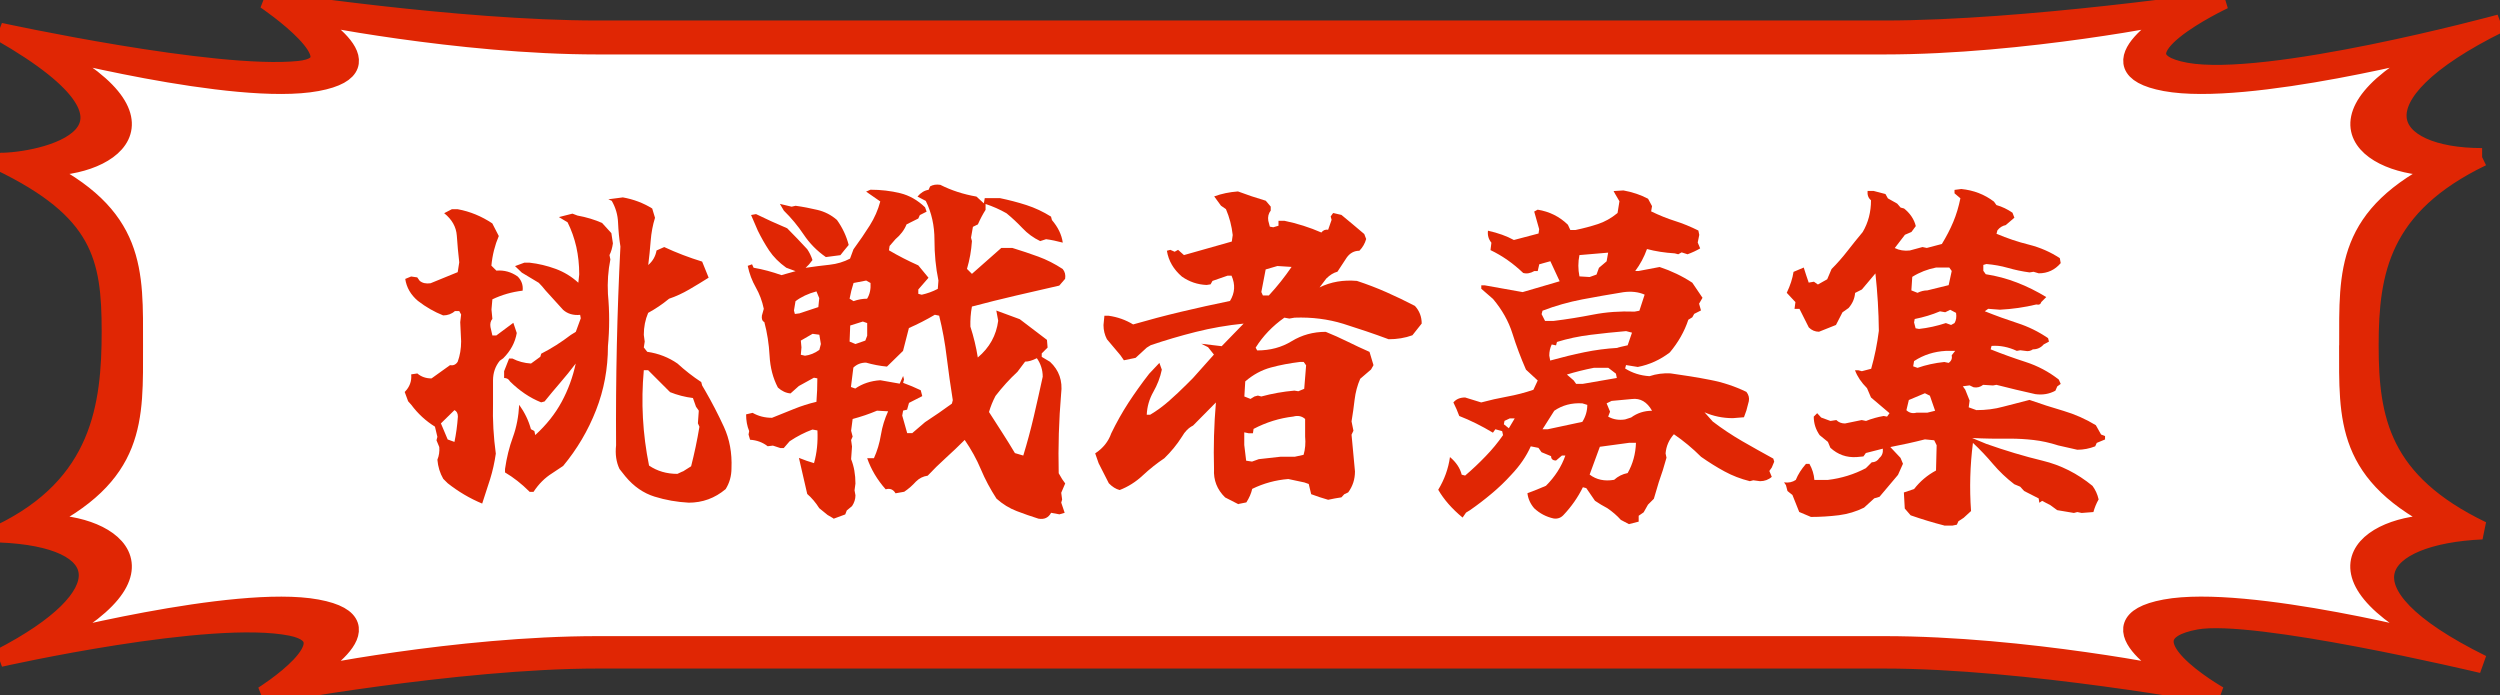
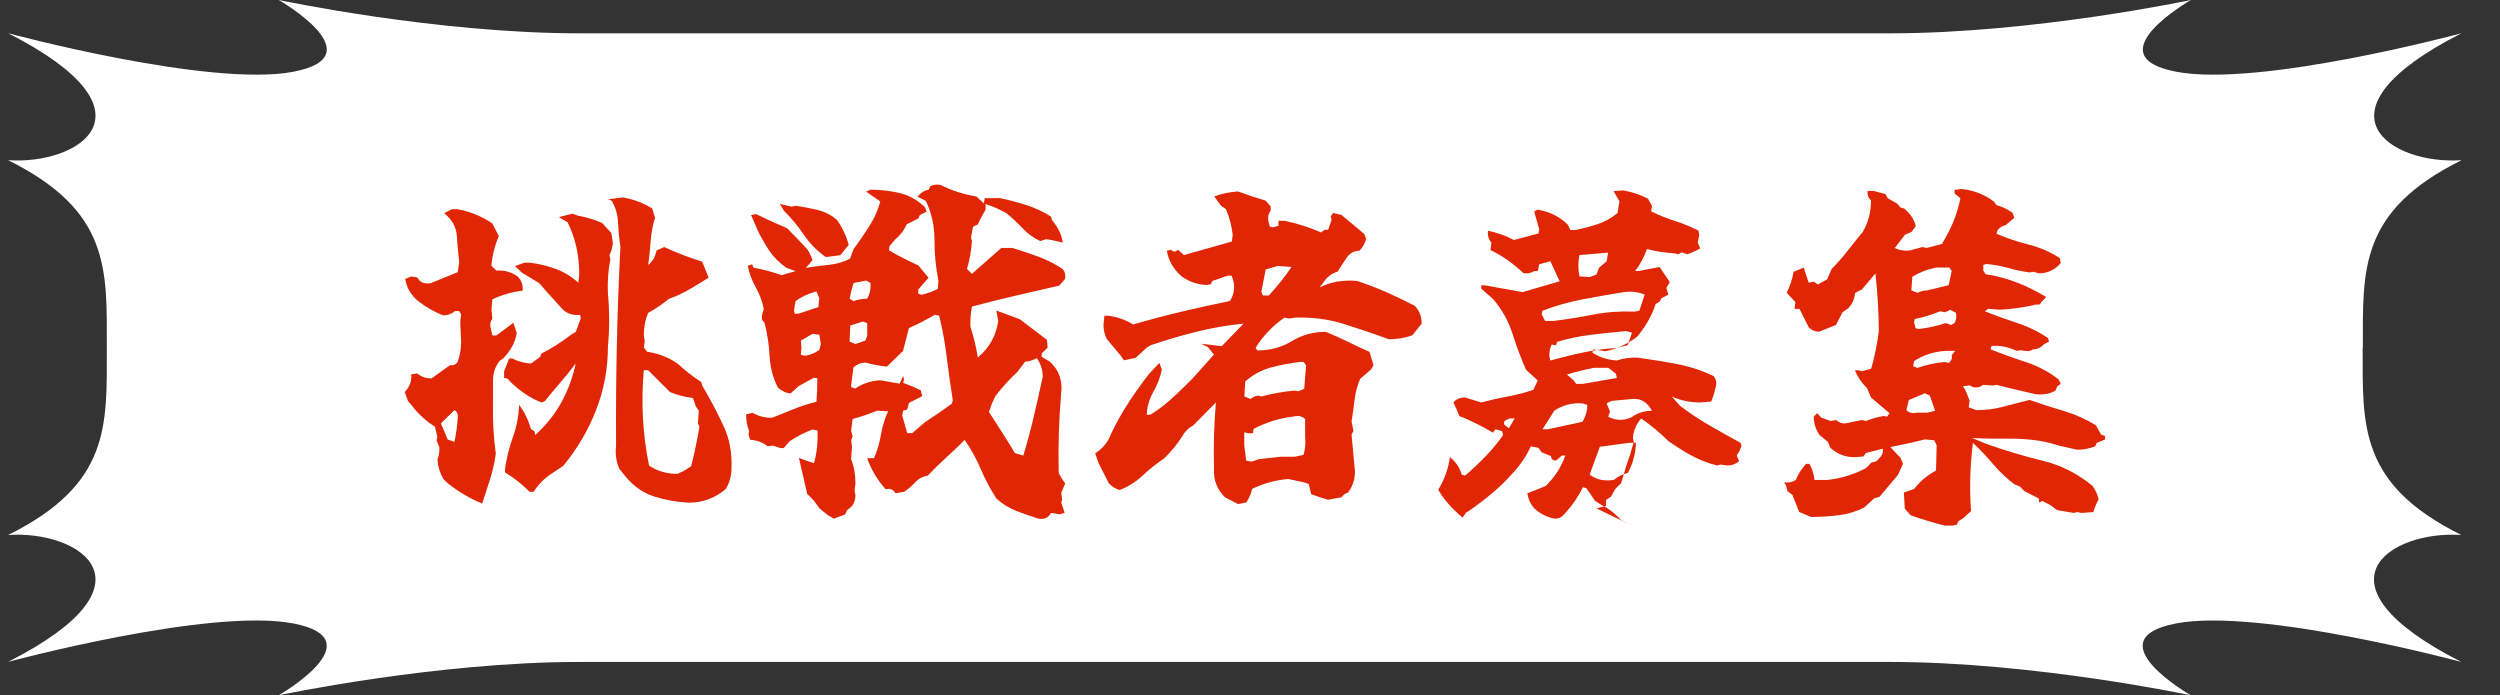
<svg xmlns="http://www.w3.org/2000/svg" id="_レイヤー_2" viewBox="0 0 276.87 76.99">
  <rect x="0" y="0" width="276.87" height="76.99" fill="#333333" stroke="none" />
  <defs>
    <style>.cls-1,.cls-2,.cls-3{stroke-width:0px;}.cls-1,.cls-4{fill:#e02604;}.cls-5{clip-path:url(#clippath);}.cls-2{fill:none;}.cls-6{clip-path:url(#clippath-1);}.cls-4{stroke:#e02604;stroke-width:2px;}.cls-7{isolation:isolate;}.cls-3{fill:#fff;}</style>
    <clipPath id="clippath">
      <rect class="cls-2" x=".9" width="271.69" height="76.99" />
    </clipPath>
    <clipPath id="clippath-1">
      <rect class="cls-2" width="276.87" height="76.99" />
    </clipPath>
  </defs>
  <g id="_レイヤー_1-2">
    <g id="_グループ_152">
      <g class="cls-5">
        <g id="_グループ_151">
          <path id="_パス_221" class="cls-3" d="M261.66,38.5c0,8.64-.43,15.12,10.93,20.75-7.85-.55-17.14,5.35,0,14.06,0,0-22.35-6.02-31.57-4.27s1.6,7.96,1.6,7.96c0,0-17.38-3.69-33.29-3.69H64.15c-15.91,0-33.29,3.69-33.29,3.69,0,0,10.83-6.2,1.6-7.96S.9,73.3.9,73.3c17.14-8.7,7.85-14.6,0-14.05,11.36-5.64,10.93-12.11,10.93-20.75s.43-15.12-10.93-20.76c7.85.55,17.14-5.35,0-14.06,0,0,22.35,6.02,31.57,4.27s-1.6-7.95-1.6-7.95c0,0,17.37,3.69,33.29,3.69h145.19c15.91,0,33.29-3.69,33.29-3.69,0,0-10.83,6.2-1.6,7.95s31.57-4.27,31.57-4.27c-17.14,8.71-7.85,14.6,0,14.06-11.36,5.64-10.93,12.11-10.93,20.75" />
        </g>
      </g>
    </g>
    <g id="_挑戦者募集" class="cls-7">
      <g class="cls-7">
        <path class="cls-1" d="M53.4,55.77c-1.37-.57-2.64-1.32-3.83-2.26l-.48-.48c-.36-.62-.58-1.32-.65-2.12.18-.43.25-.9.21-1.4l-.31-.75.1-.38-.27-1.13c-1-.62-1.88-1.42-2.63-2.43l-.34-.38-.38-1.03c.55-.55.79-1.2.72-1.95l.68-.1c.43.37.96.55,1.57.55l2.05-1.47c.36.07.65-.06.85-.38.25-.68.38-1.44.38-2.26l-.1-2.12.1-.85-.21-.38h-.48c-.36.32-.8.48-1.3.48-.98-.39-1.91-.92-2.8-1.61-.8-.68-1.26-1.49-1.4-2.43l.65-.27.68.1.27.38c.3.25.69.34,1.2.27l3.01-1.23.17-1.09c-.11-1-.21-1.99-.27-2.96-.07-.97-.54-1.79-1.4-2.48l.85-.44h.65c1.37.25,2.64.78,3.83,1.57l.72,1.4c-.43,1-.71,2.1-.82,3.28l.55.55c.87-.07,1.65.15,2.36.65.43.43.62.96.55,1.57-1.19.14-2.3.46-3.35.96l-.1,1.13.1,1.03c-.21.25-.27.56-.21.92l.21.92h.44l1.88-1.4.38,1.13c-.18,1.05-.68,1.98-1.5,2.8l-.38.27c-.5.62-.75,1.34-.75,2.19v2.56c-.05,1.85.06,3.69.31,5.54-.14.98-.35,1.92-.63,2.82-.29.9-.58,1.79-.87,2.68ZM50.33,48.94c.18-.87.31-1.8.38-2.8,0-.36-.13-.6-.38-.72l-1.5,1.47.75,1.78.75.27ZM58.63,54.44c-.87-.87-1.77-1.57-2.7-2.12v-.38c.18-1.25.47-2.43.87-3.52.4-1.09.63-2.29.7-3.59.62.87,1.05,1.77,1.3,2.7l.38.21.1.44c1.23-1.12,2.2-2.34,2.92-3.67.72-1.33,1.24-2.75,1.56-4.25-.57.75-1.15,1.47-1.74,2.15-.59.68-1.16,1.37-1.71,2.05l-.38.1c-1.25-.5-2.4-1.28-3.45-2.32-.14-.25-.35-.38-.65-.38v-.75l.55-1.4h.38c.62.32,1.3.5,2.05.55l1.03-.75.1-.34c1.12-.57,2.21-1.26,3.28-2.08l.55-.34.55-1.5-.07-.38c-.75.07-1.38-.11-1.88-.55l-1.95-2.15c-.25-.32-.5-.6-.75-.85l-1.88-1.13-.75-.72,1.03-.38h.58c.98.11,1.94.34,2.87.68.93.34,1.78.85,2.53,1.54l.1-.92c0-1.07-.11-2.08-.32-3.04-.22-.96-.54-1.87-.97-2.73l-.96-.58,1.5-.38.55.21c1,.18,1.91.46,2.73.82l1.03,1.13.17,1.13c-.07.5-.19.93-.38,1.3l.1.48c-.25,1.23-.34,2.51-.27,3.83.18,1.94.18,3.86,0,5.78,0,2.48-.44,4.85-1.32,7.09-.88,2.25-2.09,4.3-3.64,6.17l-1.23.82c-.8.5-1.48,1.18-2.05,2.05h-.44ZM76.27,55.67c-1.3-.07-2.56-.29-3.78-.67-1.22-.38-2.3-1.12-3.23-2.24l-.65-.82c-.36-.75-.49-1.63-.38-2.63-.05-7.36.11-14.7.48-22.01-.14-.87-.22-1.74-.26-2.62-.03-.88-.27-1.69-.7-2.44l-.38-.17,1.61-.21c1.18.21,2.27.62,3.25,1.23l.31,1.03c-.25.8-.41,1.65-.48,2.56-.07.91-.16,1.8-.27,2.67.5-.43.81-.97.92-1.61l.85-.38c1.37.64,2.77,1.17,4.2,1.61.23.55.47,1.14.72,1.78-.68.43-1.4.87-2.14,1.3-.74.43-1.49.78-2.24,1.03-.75.62-1.53,1.14-2.32,1.57-.32.75-.48,1.56-.48,2.43l.1.75-.1.65.38.48c1.25.18,2.37.62,3.35,1.3.82.75,1.7,1.44,2.63,2.05l.1.38.34.58c.75,1.3,1.44,2.63,2.07,4,.63,1.37.91,2.89.84,4.58,0,.87-.22,1.64-.65,2.32-1.19,1-2.55,1.5-4.1,1.5ZM75.62,52.22l.92-.58c.36-1.41.67-2.87.92-4.38l-.17-.38.1-1.4-.31-.44-.34-.96c-.89-.11-1.73-.33-2.53-.65l-2.43-2.43h-.48c-.32,3.53-.13,7.05.58,10.56.91.62,1.96.92,3.14.92l.58-.27Z" />
        <path class="cls-1" d="M92.3,57.41l-.65-.38-.92-.75c-.39-.62-.83-1.14-1.33-1.57-.3-1.3-.6-2.63-.92-4,.62.25,1.17.44,1.67.58.32-1.12.44-2.32.38-3.62l-.55-.1c-.87.32-1.71.75-2.53,1.3l-.65.75h-.38l-.82-.27-.58.07c-.55-.43-1.2-.67-1.95-.72l-.17-.58.07-.38c-.23-.55-.34-1.16-.34-1.85l.72-.17c.64.37,1.36.55,2.15.55.8-.32,1.6-.64,2.41-.97.81-.33,1.65-.6,2.51-.8.07-.87.1-1.73.1-2.6l-.38-.07c-.55.3-1.11.6-1.67.92l-.92.82c-.5-.04-.97-.26-1.4-.65-.55-1.05-.85-2.22-.92-3.52s-.26-2.54-.58-3.73c-.23-.11-.32-.35-.27-.72l.21-.75c-.18-.87-.48-1.66-.89-2.38-.41-.72-.71-1.51-.89-2.38l.48-.17.17.38c1.05.18,2.07.46,3.08.82l1.57-.44-1.03-.38c-.8-.57-1.43-1.21-1.9-1.91-.47-.71-.88-1.44-1.25-2.19l-.75-1.74.55-.1c1.12.55,2.27,1.07,3.45,1.57.77.78,1.52,1.55,2.22,2.32.25.37.44.76.58,1.2l-.38.48-.38.38c.93-.14,1.82-.25,2.65-.34.83-.09,1.59-.32,2.27-.68l.38-1.03c.68-.93,1.29-1.82,1.81-2.65.52-.83.91-1.71,1.16-2.65l-1.57-1.09.48-.21c1.16,0,2.26.13,3.28.38,1.03.25,1.95.78,2.77,1.57l.17.48-.75.38-.17.38-1.3.65c-.25.62-.66,1.16-1.23,1.64l-.65.75-.07.48c1.05.62,2.13,1.17,3.25,1.67l1.13,1.37-1.13,1.3v.48l.38.1c.62-.14,1.21-.35,1.78-.65l.07-.92c-.3-1.44-.44-2.94-.44-4.51s-.32-3.01-.96-4.31l-.92-.48c.36-.43.77-.68,1.23-.75l.17-.38c.32-.18.69-.24,1.13-.17,1.23.62,2.56,1.05,4,1.3l.82.75.1-.58h1.67c1,.21,1.98.46,2.94.77.96.31,1.87.74,2.73,1.28l.1.38c.68.8,1.08,1.63,1.2,2.5-.68-.18-1.3-.31-1.85-.38l-.65.21c-.75-.36-1.41-.84-1.97-1.44-.56-.59-1.15-1.14-1.76-1.64-.75-.43-1.53-.77-2.32-1.03v.65c-.32.5-.6,1.04-.85,1.61l-.55.27-.21,1.2.1.38c-.07,1.05-.25,2.07-.55,3.08l.55.55,3.25-2.87h1.23c.98.3,1.94.62,2.87.96.93.34,1.83.8,2.7,1.37.25.3.34.66.27,1.09l-.65.75c-1.6.37-3.2.73-4.82,1.11-1.62.38-3.24.78-4.85,1.21-.14.73-.19,1.47-.17,2.22.36,1.12.64,2.26.82,3.42,1.3-1.09,2.05-2.45,2.26-4.07l-.21-1.13,2.6.96,3.01,2.29.07.85-.65.65v.38l.92.55c1,.93,1.41,2.11,1.23,3.52-.25,2.94-.34,5.88-.27,8.82l.38.65.34.48-.44,1.03.1.75-.1.34.38,1.13-.58.17-.92-.17c-.3.55-.76.76-1.4.65-.8-.25-1.6-.53-2.41-.84-.81-.31-1.56-.77-2.24-1.38-.68-1.05-1.26-2.13-1.73-3.25-.47-1.12-1.07-2.2-1.79-3.25-.68.68-1.38,1.35-2.1,2-.72.65-1.38,1.3-2,1.96-.5.07-.93.28-1.3.65-.39.43-.82.81-1.3,1.13l-.96.17c-.25-.43-.62-.58-1.09-.44-.93-1.05-1.62-2.2-2.05-3.45h.75c.36-.8.62-1.66.77-2.58.15-.92.42-1.79.8-2.61l-1.23-.07c-.87.37-1.77.67-2.7.92l-.17,1.3.17.65-.17.38.1.72-.1,1.4c.32.8.48,1.7.48,2.7l-.1.75.1.55c0,.43-.13.83-.38,1.2l-.58.48-.17.44-1.3.48ZM91.45,28.46c-.98-.68-1.79-1.51-2.44-2.48-.65-.97-1.38-1.85-2.2-2.65l-.44-.75,1.3.31.44-.1c.82.11,1.63.27,2.43.46.8.19,1.52.56,2.15,1.11.62.87,1.05,1.79,1.3,2.77l-.48.58-.44.55-1.61.21ZM88.58,34.69l2.05-.68.1-.99-.31-.75c-.93.25-1.71.62-2.32,1.09l-.17,1.03.1.38.55-.07ZM89.13,39.4c.57-.07,1.1-.28,1.61-.65l.17-.65-.17-1.03-.75-.1-1.3.75.07.75-.07.82.44.1ZM96.03,33.08c.3-.48.42-1.06.38-1.74l-.48-.27-1.4.27c-.18.55-.33,1.13-.44,1.74l.44.27c.5-.18,1-.27,1.5-.27ZM95.83,37.73l.21-.55v-1.4l-.48-.17-1.4.44-.07,1.78.65.27,1.09-.38ZM101.05,47.95l1.4-1.2c1.05-.68,2.04-1.37,2.97-2.05l.1-.38c-.25-1.55-.47-3.13-.67-4.73-.19-1.61-.47-3.15-.84-4.63l-.48-.1c-.93.55-1.89,1.04-2.87,1.47l-.65,2.53-1.78,1.74c-.77-.07-1.55-.22-2.32-.44-.55,0-1.01.18-1.4.55l-.27,2.15.48.17c.8-.55,1.72-.85,2.77-.92l2.15.38.38-.85.1.38-.1.38c.68.25,1.33.52,1.95.82l.17.65-1.47.75-.21.75-.44.1-.1.55.55,1.95h.58ZM113.33,50.44c.43-1.41.82-2.85,1.16-4.31.34-1.46.67-2.93.99-4.41,0-.75-.22-1.44-.65-2.05-.5.25-.93.38-1.3.38l-.85,1.13c-.87.8-1.67,1.69-2.43,2.67-.3.57-.54,1.16-.72,1.78.48.75.97,1.52,1.47,2.29.5.78.97,1.53,1.4,2.26l.92.27Z" />
        <path class="cls-1" d="M137.15,55.84l-1.47-.75c-.89-.87-1.3-1.91-1.23-3.14-.07-2.46,0-4.92.21-7.38l-2.53,2.56c-.5.25-.91.66-1.23,1.23-.55.87-1.2,1.66-1.95,2.39-.82.55-1.62,1.18-2.39,1.9-.77.72-1.63,1.26-2.56,1.62-.43-.11-.83-.37-1.2-.75l-1.13-2.22-.38-1.09c.87-.57,1.46-1.31,1.78-2.22.57-1.18,1.21-2.32,1.91-3.4.71-1.08,1.47-2.15,2.29-3.2l1.13-1.2.27.75c-.18.87-.5,1.69-.94,2.46-.44.78-.69,1.62-.73,2.53h.38c.73-.43,1.42-.94,2.08-1.52.66-.58,1.3-1.18,1.91-1.79l.75-.75,2.32-2.6-.65-.82-.75-.38,2.26.27,2.43-2.5c-1.82.18-3.59.49-5.3.92-1.71.43-3.37.92-4.99,1.47l-.44.27-1.23,1.13-1.3.27-.38-.55-1.5-1.78c-.25-.48-.38-1-.38-1.57l.1-1.03h.48c.98.14,1.88.46,2.7.96,1.73-.5,3.5-.97,5.31-1.4,1.81-.43,3.62-.83,5.42-1.2.55-.89.6-1.82.17-2.8h-.44l-1.67.58-.21.38-.44.07c-1-.04-1.91-.35-2.73-.92-.93-.8-1.49-1.75-1.67-2.87l.38-.1.48.21.38-.21.65.58c.87-.25,1.75-.5,2.65-.75.9-.25,1.78-.5,2.65-.75l.1-.72c-.11-1-.36-1.96-.75-2.87l-.55-.38-.75-1.03c.82-.3,1.7-.48,2.63-.55.98.37,2,.71,3.08,1.03l.55.65v.44c-.25.32-.34.7-.27,1.13l.17.65.38.07.58-.17v-.55h.65c1.44.3,2.8.73,4.1,1.3.18-.25.43-.35.75-.31l.38-1.09-.1-.38.27-.38.92.21c.89.73,1.73,1.44,2.53,2.12l.21.55c-.14.5-.39.93-.75,1.3-.57,0-1.04.25-1.4.75l-1.03,1.57c-.43.11-.84.37-1.23.75l-.75.99c1.25-.62,2.63-.85,4.14-.72,1.12.37,2.2.78,3.26,1.25s2.11.97,3.16,1.52c.5.55.75,1.2.75,1.95l-1.03,1.3c-.82.3-1.7.44-2.63.44-1.66-.62-3.34-1.18-5.02-1.71-1.69-.52-3.49-.75-5.4-.68l-.58.1-.55-.1c-1.32.93-2.38,2.04-3.18,3.32l.17.31c1.44,0,2.71-.34,3.83-1.03,1.12-.68,2.37-1.03,3.76-1.03.8.32,1.6.68,2.41,1.08.81.4,1.62.78,2.44,1.14l.44,1.47-.27.48-1.2,1.03c-.32.73-.52,1.5-.62,2.31-.09.81-.21,1.61-.34,2.41l.21,1.03-.21.44.38,4.07c0,.87-.25,1.64-.75,2.32l-.44.21-.31.34c-.48.07-.97.16-1.47.27-.64-.18-1.26-.39-1.88-.62l-.27-1.13-.48-.17-1.78-.38c-1.41.11-2.75.48-4,1.09-.11.5-.33,1-.65,1.5l-.85.17ZM138.93,43.91l.38-.1.38.1c1.18-.32,2.4-.54,3.66-.65l.44.07.65-.27.21-2.6-.27-.38h-.38c-1.14.14-2.22.34-3.25.62s-1.97.79-2.84,1.54l-.1,1.67.68.27.44-.27ZM141.84,50.58h1.57l.96-.21c.18-.62.24-1.29.17-2.02v-1.95c-.36-.32-.8-.41-1.3-.27-1.55.18-3.02.64-4.41,1.37l-.07.48h-.48l-.48-.1v1.4l.21,1.74.65.1.75-.27,2.43-.27ZM140.54,32.7c.91-.98,1.74-2.03,2.5-3.14l-1.57-.1-1.3.38-.48,2.5.17.38h.68Z" />
-         <path class="cls-1" d="M180.43,58.06l-.92-.48c-.43-.48-.93-.91-1.5-1.3-.48-.25-.93-.52-1.37-.82l-.96-1.4-.38-.1c-.55,1.12-1.26,2.14-2.15,3.08-.3.32-.66.44-1.09.38-.82-.18-1.54-.56-2.15-1.13-.43-.5-.68-1.06-.75-1.67.68-.25,1.37-.52,2.05-.82,1-1,1.72-2.12,2.15-3.35h-.38l-.65.55c-.36,0-.55-.16-.55-.48l-1.06-.44-.34-.48-.85-.17c-.5,1.12-1.22,2.16-2.15,3.14-.68.75-1.41,1.45-2.19,2.1-.77.65-1.57,1.26-2.39,1.83l-.44.27-.38.55c-1.19-.98-2.08-2.01-2.7-3.08.68-1.12,1.12-2.32,1.3-3.62.68.57,1.12,1.22,1.3,1.95l.38.1c.8-.68,1.56-1.4,2.27-2.14.72-.74,1.36-1.52,1.93-2.34l-.1-.44-.75-.21-.27.38c-1.25-.75-2.5-1.37-3.73-1.85-.18-.5-.4-1-.65-1.5.3-.36.73-.55,1.3-.55l1.78.55c.93-.25,1.9-.47,2.89-.65.99-.18,1.95-.43,2.89-.75l.48-1.03-1.3-1.2c-.57-1.3-1.07-2.63-1.5-4-.43-1.37-1.15-2.64-2.15-3.83l-1.3-1.13v-.38h.38c1.37.25,2.77.5,4.2.75l4.1-1.2c-.39-.82-.73-1.56-1.03-2.22l-1.23.34-.17.75h-.38c-.43.25-.84.32-1.23.21-1.12-1.07-2.32-1.91-3.62-2.53l.1-.82c-.32-.39-.44-.83-.38-1.33,1.12.25,2.07.59,2.87,1.03l2.73-.72.07-.48-.55-1.95.38-.21c1.3.21,2.42.76,3.35,1.67l.27.58h.58c.87-.18,1.69-.4,2.46-.65.77-.25,1.5-.66,2.19-1.23l.21-1.3-.48-.82-.17-.31,1.09-.07c1,.18,1.91.49,2.73.92l.44.82-.1.58c.89.43,1.77.79,2.63,1.06.87.27,1.73.63,2.6,1.06l.1.48-.17.85.27.65c-.43.25-.9.47-1.4.65l-.65-.21-.38.21-.38-.1c-1.12-.07-2.14-.23-3.08-.48-.32.89-.75,1.7-1.3,2.43h.38l2.32-.44c1.3.43,2.51,1.01,3.62,1.74l1.13,1.67-.38.65.21.75-.75.38-.21.38-.44.27c-.43,1.3-1.12,2.51-2.05,3.62-1.07.82-2.26,1.36-3.55,1.61l-1.3-.21-.1.38c.8.5,1.7.79,2.7.85.75-.25,1.53-.35,2.32-.31,1.5.21,2.97.44,4.39.72,1.42.27,2.76.72,4.02,1.33.25.32.34.66.27,1.03l-.27,1.03-.27.75-1.23.1c-1.12,0-2.17-.22-3.14-.65l.92,1.03c1.05.8,2.14,1.52,3.26,2.17,1.13.65,2.27,1.29,3.44,1.93l.1.34-.27.65-.27.38.27.65c-.36.32-.8.48-1.3.48l-.75-.1-.38.1c-1-.25-1.94-.61-2.8-1.08-.87-.47-1.73-1.01-2.6-1.62-.93-.93-1.94-1.77-3.01-2.5-.55.62-.85,1.32-.92,2.12l.1.48c-.25.93-.54,1.83-.85,2.7l-.55,1.85-.65.65-.48.85-.55.38v.65l-1.06.27ZM167.1,47.43l.65-1.09h-.55l-.58.27-.07.38.55.44ZM181.56,34.41l.58-1.78c-.68-.3-1.47-.39-2.36-.27-1.55.25-3.07.52-4.56.8-1.49.29-2.96.7-4.39,1.25l-.1.38.38.75h.96c1.48-.18,2.94-.42,4.38-.7s2.96-.39,4.58-.33l.55-.1ZM175.24,46.72c.36-.57.55-1.2.55-1.88l-.55-.17c-1.19-.07-2.22.21-3.11.82l-1.3,2.05h.58l3.83-.82ZM179.13,38.51l.38-.1.75-.17.48-1.4-.65-.17c-1.32.11-2.63.25-3.93.41-1.3.16-2.54.42-3.73.79l-.1.38-.48-.1c-.18.37-.27.78-.27,1.23l.1.55c1.3-.36,2.56-.67,3.78-.92,1.22-.25,2.44-.41,3.67-.48ZM179.06,41.86l-.1-.48-.85-.65h-1.57c-1.07.21-2.07.46-3.01.75l.75.65.27.38h.75l3.76-.65ZM176.81,30.41l.27-.75.85-.72.17-.96-3.18.27c-.16.78-.16,1.56,0,2.36l1.13.07.75-.27ZM178.76,53.14c.43-.39.93-.64,1.5-.75.57-1,.88-2.12.92-3.35h-.75l-3.25.44-1.13,3.08c.75.57,1.65.76,2.7.58ZM180.64,46.24c.68-.5,1.46-.75,2.32-.75-.55-.98-1.29-1.41-2.22-1.3l-2.26.21-.55.27.38.92-.21.55c.57.32,1.2.42,1.88.31l.65-.21Z" />
+         <path class="cls-1" d="M180.43,58.06l-.92-.48c-.43-.48-.93-.91-1.5-1.3-.48-.25-.93-.52-1.37-.82l-.96-1.4-.38-.1c-.55,1.12-1.26,2.14-2.15,3.08-.3.32-.66.44-1.09.38-.82-.18-1.54-.56-2.15-1.13-.43-.5-.68-1.06-.75-1.67.68-.25,1.37-.52,2.05-.82,1-1,1.72-2.12,2.15-3.35h-.38l-.65.55c-.36,0-.55-.16-.55-.48l-1.06-.44-.34-.48-.85-.17c-.5,1.12-1.22,2.16-2.15,3.14-.68.75-1.41,1.45-2.19,2.1-.77.65-1.57,1.26-2.39,1.83l-.44.27-.38.55c-1.19-.98-2.08-2.01-2.7-3.08.68-1.12,1.12-2.32,1.3-3.62.68.57,1.12,1.22,1.3,1.95l.38.1c.8-.68,1.56-1.4,2.27-2.14.72-.74,1.36-1.52,1.93-2.34l-.1-.44-.75-.21-.27.38c-1.25-.75-2.5-1.37-3.73-1.85-.18-.5-.4-1-.65-1.5.3-.36.73-.55,1.3-.55l1.78.55c.93-.25,1.9-.47,2.89-.65.99-.18,1.95-.43,2.89-.75l.48-1.03-1.3-1.2c-.57-1.3-1.07-2.63-1.5-4-.43-1.37-1.15-2.64-2.15-3.83l-1.3-1.13v-.38h.38c1.37.25,2.77.5,4.2.75l4.1-1.2c-.39-.82-.73-1.56-1.03-2.22l-1.23.34-.17.75h-.38c-.43.25-.84.32-1.23.21-1.12-1.07-2.32-1.91-3.62-2.53l.1-.82c-.32-.39-.44-.83-.38-1.33,1.12.25,2.07.59,2.87,1.03l2.73-.72.07-.48-.55-1.95.38-.21c1.3.21,2.42.76,3.35,1.67l.27.58h.58c.87-.18,1.69-.4,2.46-.65.77-.25,1.5-.66,2.19-1.23l.21-1.3-.48-.82-.17-.31,1.09-.07c1,.18,1.91.49,2.73.92l.44.82-.1.58c.89.43,1.77.79,2.63,1.06.87.27,1.73.63,2.6,1.06l.1.48-.17.85.27.65c-.43.25-.9.47-1.4.65l-.65-.21-.38.21-.38-.1c-1.12-.07-2.14-.23-3.08-.48-.32.89-.75,1.7-1.3,2.43h.38l2.32-.44l1.13,1.67-.38.65.21.75-.75.38-.21.38-.44.27c-.43,1.3-1.12,2.51-2.05,3.62-1.07.82-2.26,1.36-3.55,1.61l-1.3-.21-.1.38c.8.5,1.7.79,2.7.85.75-.25,1.53-.35,2.32-.31,1.5.21,2.97.44,4.39.72,1.42.27,2.76.72,4.02,1.33.25.32.34.66.27,1.03l-.27,1.03-.27.75-1.23.1c-1.12,0-2.17-.22-3.14-.65l.92,1.03c1.05.8,2.14,1.52,3.26,2.17,1.13.65,2.27,1.29,3.44,1.93l.1.34-.27.65-.27.38.27.65c-.36.32-.8.48-1.3.48l-.75-.1-.38.1c-1-.25-1.94-.61-2.8-1.08-.87-.47-1.73-1.01-2.6-1.62-.93-.93-1.94-1.77-3.01-2.5-.55.62-.85,1.32-.92,2.12l.1.48c-.25.93-.54,1.83-.85,2.7l-.55,1.85-.65.65-.48.85-.55.38v.65l-1.06.27ZM167.1,47.43l.65-1.09h-.55l-.58.27-.07.38.55.44ZM181.56,34.41l.58-1.78c-.68-.3-1.47-.39-2.36-.27-1.55.25-3.07.52-4.56.8-1.49.29-2.96.7-4.39,1.25l-.1.38.38.75h.96c1.48-.18,2.94-.42,4.38-.7s2.96-.39,4.58-.33l.55-.1ZM175.24,46.72c.36-.57.55-1.2.55-1.88l-.55-.17c-1.19-.07-2.22.21-3.11.82l-1.3,2.05h.58l3.83-.82ZM179.13,38.51l.38-.1.75-.17.48-1.4-.65-.17c-1.32.11-2.63.25-3.93.41-1.3.16-2.54.42-3.73.79l-.1.38-.48-.1c-.18.37-.27.78-.27,1.23l.1.55c1.3-.36,2.56-.67,3.78-.92,1.22-.25,2.44-.41,3.67-.48ZM179.06,41.86l-.1-.48-.85-.65h-1.57c-1.07.21-2.07.46-3.01.75l.75.65.27.38h.75l3.76-.65ZM176.81,30.41l.27-.75.85-.72.17-.96-3.18.27c-.16.78-.16,1.56,0,2.36l1.13.07.75-.27ZM178.76,53.14c.43-.39.93-.64,1.5-.75.57-1,.88-2.12.92-3.35h-.75l-3.25.44-1.13,3.08c.75.57,1.65.76,2.7.58ZM180.64,46.24c.68-.5,1.46-.75,2.32-.75-.55-.98-1.29-1.41-2.22-1.3l-2.26.21-.55.27.38.92-.21.55c.57.32,1.2.42,1.88.31l.65-.21Z" />
        <path class="cls-1" d="M215.33,58.2c-1.25-.32-2.5-.7-3.73-1.13l-.65-.75-.1-1.78,1.13-.38c.68-.87,1.49-1.55,2.43-2.05l.07-2.8-.27-.55-1.03-.1c-1.25.32-2.53.6-3.83.85l1.13,1.2.27.65-.55,1.23-2.05,2.43-.58.17-1.13,1.03c-.87.43-1.79.71-2.79.84-.99.12-2.02.19-3.09.19l-1.3-.55-.75-1.88-.55-.44-.17-.65-.21-.31c.5.07.93-.02,1.3-.27.25-.62.63-1.21,1.13-1.78h.38c.32.57.5,1.16.55,1.78h1.5c1.5-.18,2.91-.62,4.2-1.3l.65-.65c.36,0,.65-.16.85-.48.3-.25.42-.59.38-1.03l-1.88.48-.27.38-.75.07c-1.12.07-2.08-.27-2.91-1.03l-.27-.65-.92-.75c-.43-.62-.65-1.3-.65-2.05l.38-.38.44.48,1.03.38.65-.1c.25.25.57.38.96.38l1.85-.38.48.1c.62-.25,1.26-.43,1.95-.55l.38.07.27-.38-2.05-1.74-.44-1.03c-.64-.64-1.08-1.3-1.33-1.98h.38l.38.1,1.03-.27c.39-1.37.67-2.77.85-4.2-.02-2.12-.15-4.24-.38-6.36l-1.5,1.78-.75.38c-.05.62-.29,1.17-.72,1.67l-.68.48-.72,1.4-1.88.75c-.43,0-.81-.16-1.13-.48l-1.03-2.05h-.55l.1-.75-.96-1.03c.39-.82.64-1.59.75-2.32l1.13-.48c.18.57.36,1.13.55,1.67l.58-.1.44.31,1.03-.58.48-1.13c.62-.62,1.2-1.28,1.76-2,.56-.72,1.12-1.42,1.69-2.1.62-1.05.92-2.22.92-3.52-.3-.25-.42-.59-.38-1.03h.68l1.3.34.27.48,1.03.58.38.44.38.1c.68.55,1.12,1.2,1.3,1.95l-.48.65-.72.31-1.13,1.47c.5.25,1.06.34,1.67.27l1.4-.38.48.1,1.67-.44c.5-.82.92-1.63,1.26-2.44s.6-1.68.79-2.62l-.65-.55v-.38l.75-.1c1.37.14,2.57.6,3.62,1.4l.27.38c.64.18,1.23.47,1.78.85l.21.55-.96.82c-.36.07-.67.26-.92.58l-.1.38c1.18.5,2.39.91,3.61,1.21,1.22.31,2.35.8,3.4,1.49l.1.55c-.64.75-1.45,1.13-2.43,1.13l-.58-.17-.44.07c-.82-.11-1.62-.28-2.39-.5-.77-.22-1.57-.36-2.39-.43l-.34.1v.65l.27.38c1.18.18,2.34.49,3.45.92,1.12.43,2.2.97,3.25,1.61l-.55.55c-.07.25-.25.34-.55.27-1.32.32-2.67.51-4.03.58l-1.3-.1-.38.27c1.25.5,2.47.94,3.64,1.32,1.17.38,2.3.93,3.37,1.66l.1.38-.58.31c-.32.37-.72.55-1.2.55-.25.18-.54.24-.85.17l-.55-.07-.38.07c-.93-.43-1.87-.62-2.8-.55l-.1.38c1.25.5,2.55.97,3.88,1.4,1.33.43,2.56,1.08,3.67,1.95l.21.48-.38.27-.21.48c-.68.37-1.42.49-2.22.38-1.44-.32-2.87-.66-4.31-1.03l-.38.07-1.09-.07c-.32.25-.67.34-1.06.27l-.44-.21-.75.1.27.38.48,1.2-.1.75.85.31c1.05,0,2.04-.12,2.97-.38.93-.25,1.9-.5,2.91-.75,1.23.43,2.48.84,3.76,1.21,1.28.38,2.47.91,3.59,1.59l.58,1.03.44.17v.38l-.92.38-.17.38c-.64.25-1.3.38-1.98.38l-2.12-.48c-.93-.3-1.84-.5-2.72-.6-.88-.1-1.75-.15-2.61-.15-1.41.02-2.81,0-4.2-.07l1.57.65c2.12.75,4.19,1.37,6.22,1.86,2.03.49,3.87,1.42,5.54,2.79.32.43.55.93.68,1.5-.25.43-.44.9-.58,1.4l-1.3.1-.48-.1-.38.1-1.85-.31-.75-.55-.92-.48-.31.21-.07-.48-1.61-.82-.44-.48-.65-.27c-.89-.68-1.67-1.43-2.36-2.24-.68-.81-1.42-1.59-2.22-2.34-.32,2.51-.39,5.02-.21,7.55l-.82.75-.58.38-.17.38-.48.1h-.92ZM214.31,45.49l-.58-1.67-.55-.27-1.78.75-.27,1.13c.32.3.69.39,1.13.27h1.2l.85-.21ZM213.45,32.16l2.36-.58.34-1.57-.27-.38h-1.47c-.93.18-1.81.52-2.63,1.03l-.1,1.5.68.27c.36-.18.73-.27,1.09-.27ZM212.36,40.74c.91-.32,1.9-.54,2.97-.65l.48.1c.3-.21.41-.49.34-.85l.38-.48h-1.03c-1.3.07-2.47.44-3.52,1.13l-.1.58.48.17ZM216.46,35.78c.18-.3.24-.67.17-1.13l-.65-.34-.55.27-.58-.1c-.87.37-1.8.65-2.8.85l-.07.38.17.65.38.07c1-.11,1.99-.33,2.97-.65l.58.21.38-.21Z" />
      </g>
    </g>
    <g id="_グループ_150">
      <g class="cls-6">
        <g id="_グループ_149">
-           <path id="_パス_220" class="cls-4" d="M274.89,17.4c-10.76,0-14.84-6.51,1.98-14.81-.36.1-25.83,7-34.82,5.34-9.05-1.68,4.25-7.93,4.25-7.93,0,0-21.99,3.27-37.6,3.27H66.19C50.58,3.27,29.41,0,29.41,0c0,0,10.48,7.06,3.69,7.75C23.76,8.7,0,3.52,0,3.52c20.07,11.47,4.13,14.44,0,14.4,11.15,5.38,12.26,10.52,12.26,18.76s-1.1,17.02-12.26,22.4c12.43.52,13.49,6.82,0,13.78,0,0,23.27-5.26,32.25-3.44,6.79,1.38-3.11,7.58-3.11,7.58,0,0,21.45-3.96,37.06-3.96h142.5c15.61,0,37.03,3.96,37.03,3.96,0,0-11.6-6.59-2.55-8.27,6.46-1.2,31.36,4.74,31.71,4.82-16.82-8.3-11.61-14.29,0-14.81-11.16-5.38-12.46-12.25-12.46-20.49s1.3-15.47,12.46-20.85M260.05,38.24c0,8.24-.42,14.42,10.73,19.8-7.7-.52-16.82,5.1,0,13.41,0,0-21.93-5.75-30.99-4.07s1.57,7.59,1.57,7.59c0,0-17.06-3.52-32.67-3.52H66.19c-15.61,0-32.67,3.52-32.67,3.52,0,0,10.63-5.92,1.58-7.59s-30.99,4.07-30.99,4.07c16.82-8.31,7.7-13.93,0-13.41,11.15-5.38,10.73-11.56,10.73-19.8s.42-14.42-10.73-19.8c7.7.52,16.82-5.1,0-13.41,0,0,21.94,5.75,30.99,4.07,8.96-1.66-1.35-7.46-1.57-7.59.32.06,17.21,3.52,32.67,3.52h142.5c15.46,0,32.35-3.45,32.67-3.52-.23.13-10.53,5.93-1.57,7.59,9.05,1.68,30.99-4.07,30.99-4.07-16.82,8.31-7.7,13.93,0,13.41-11.15,5.38-10.73,11.56-10.73,19.8" />
-         </g>
+           </g>
      </g>
    </g>
  </g>
</svg>